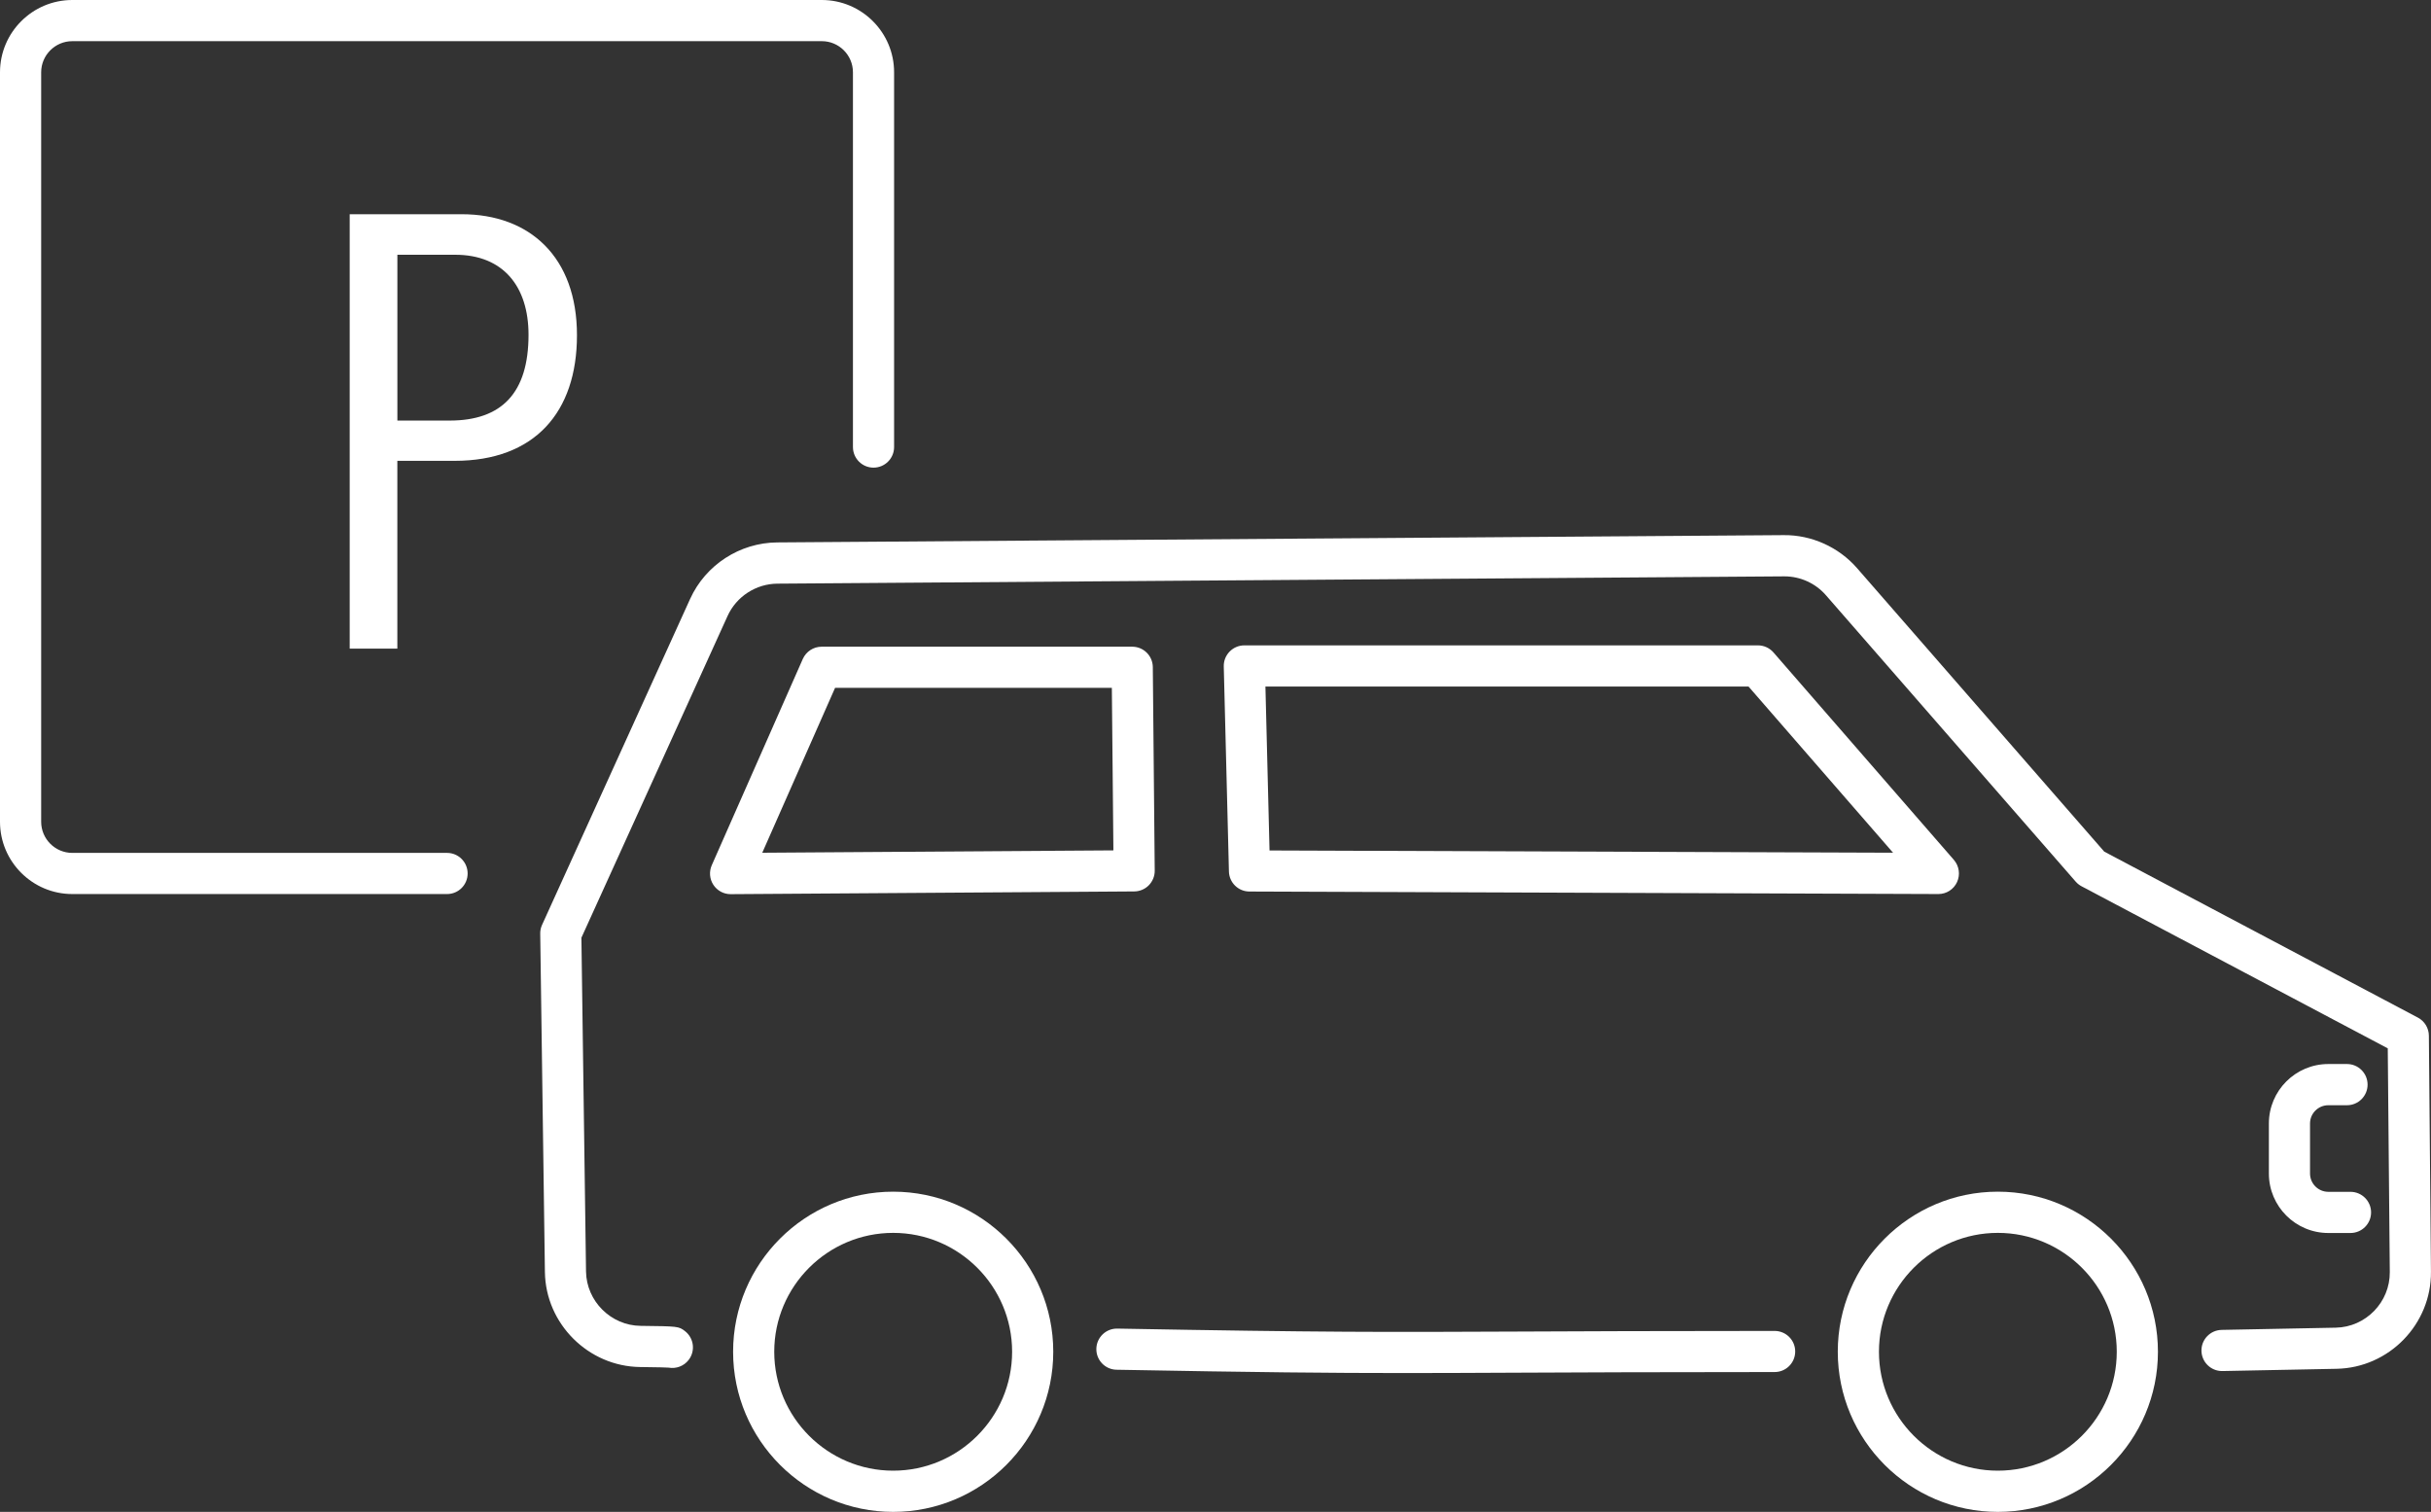
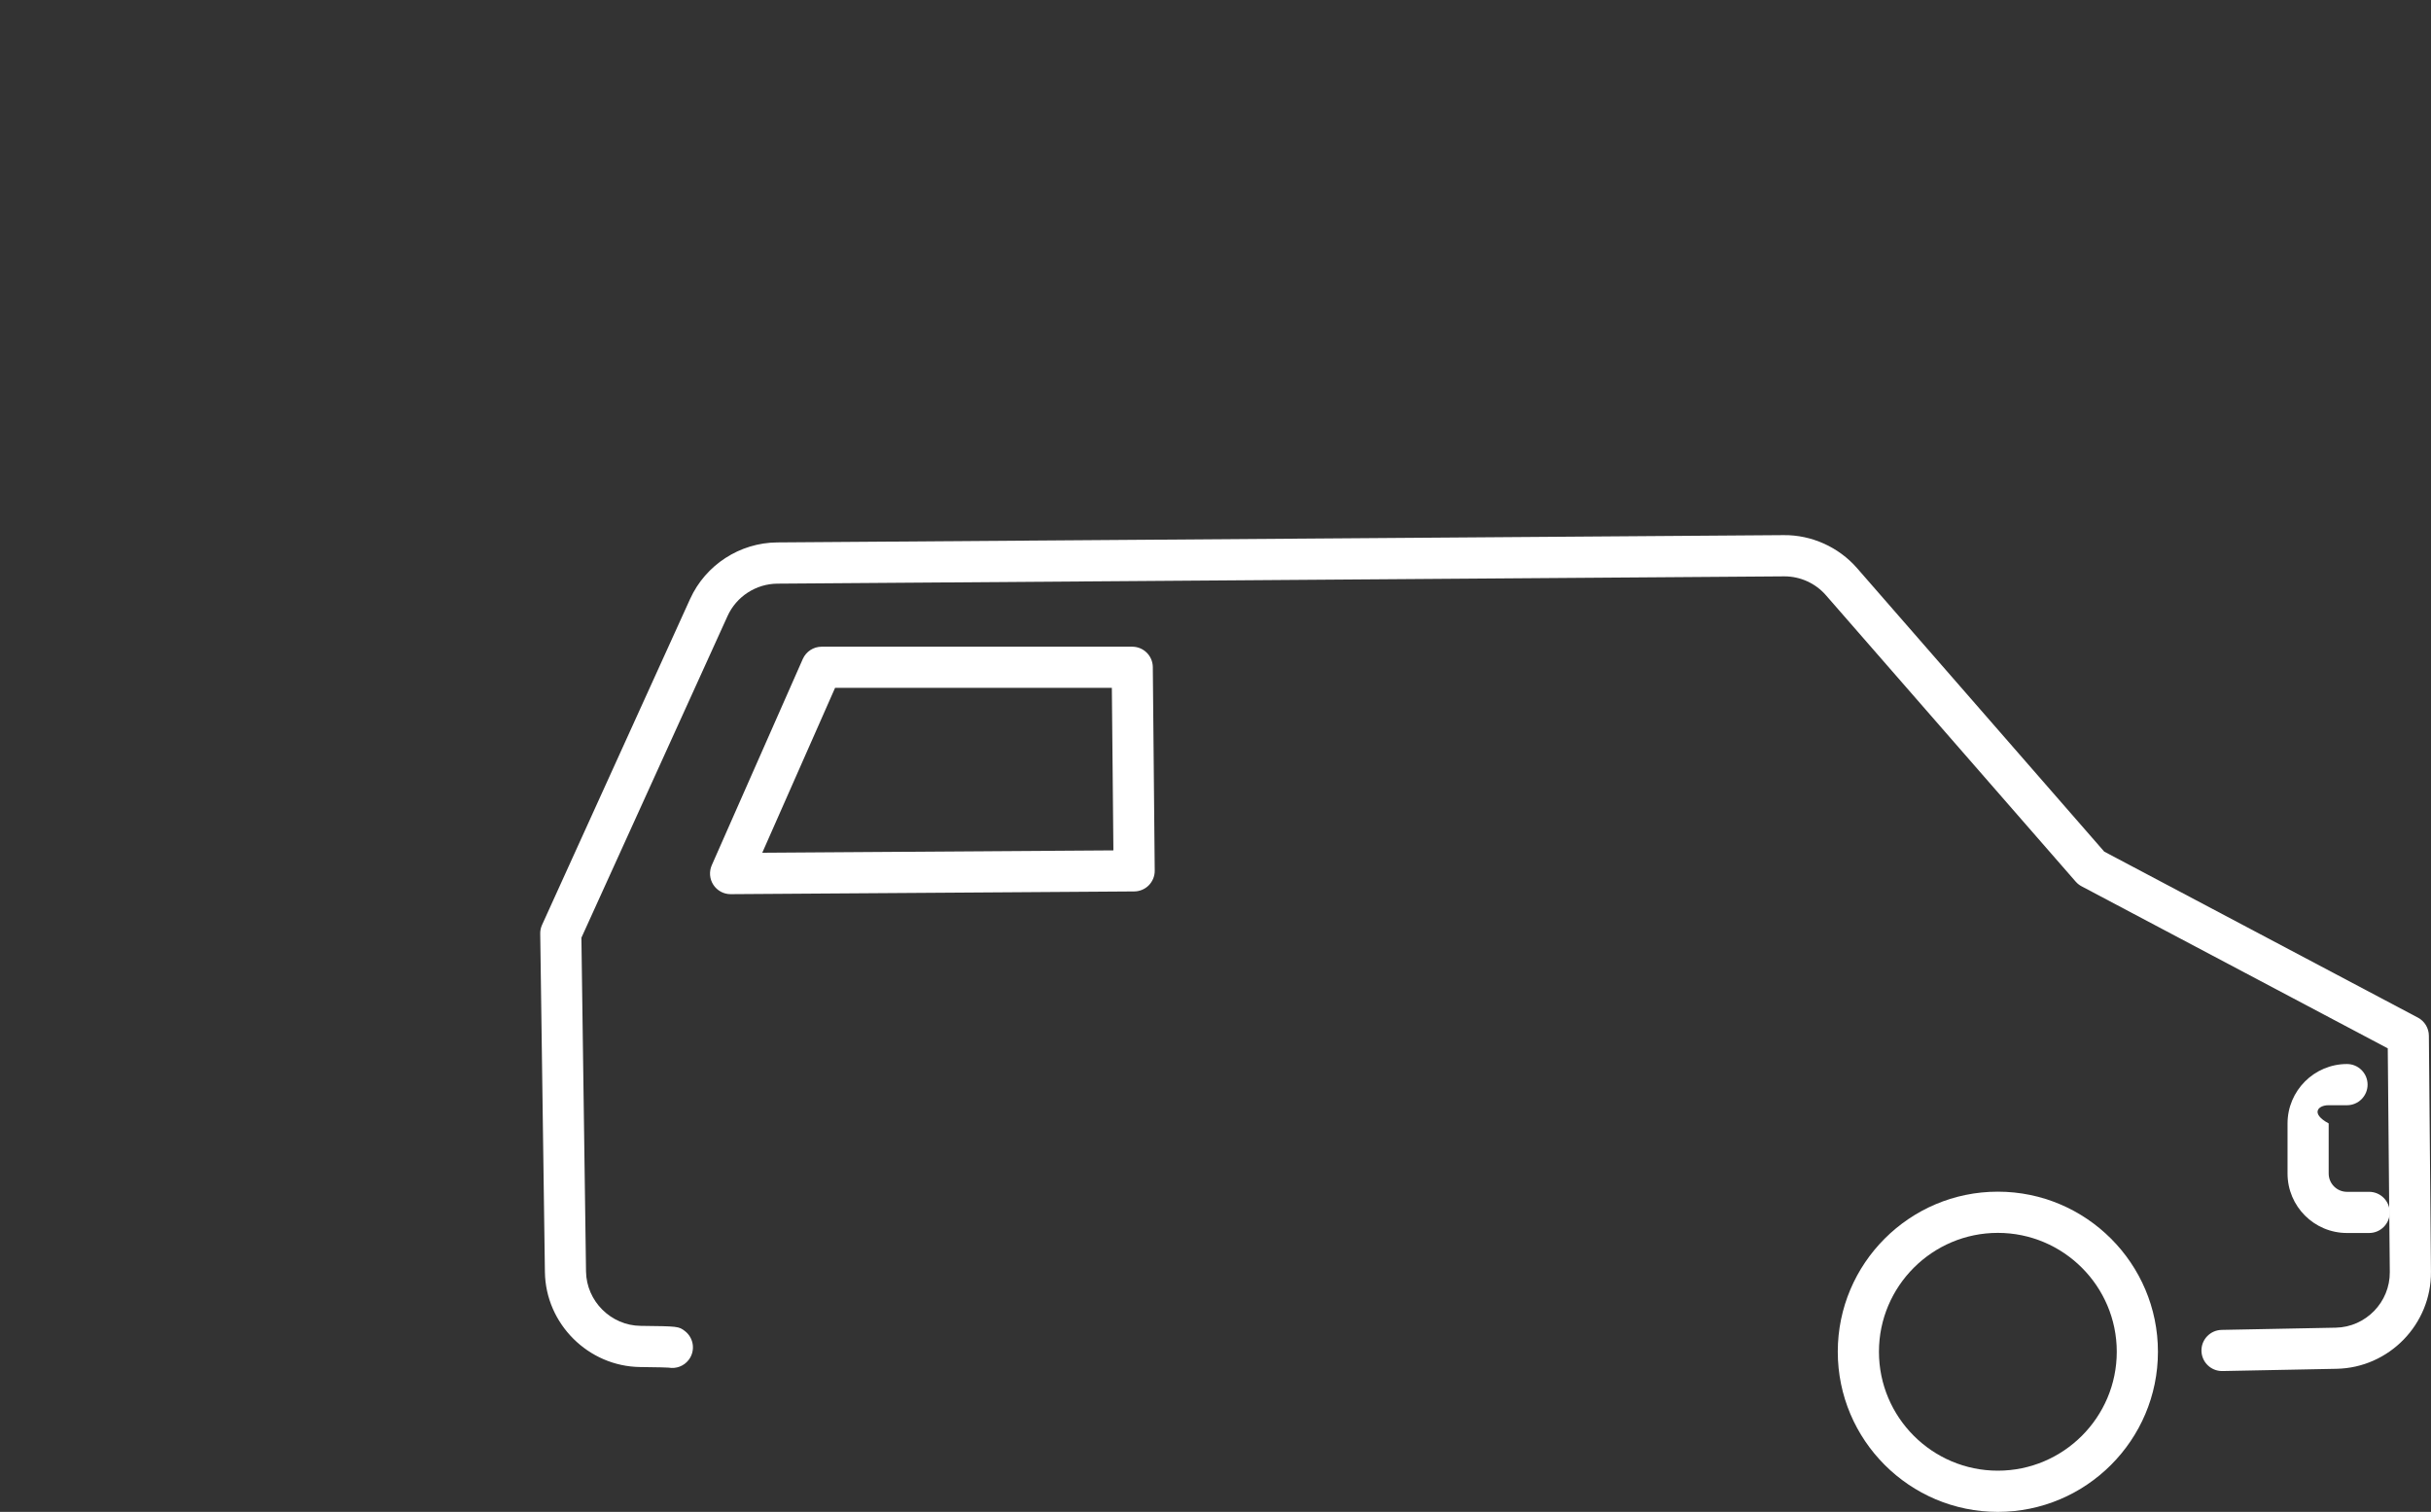
<svg xmlns="http://www.w3.org/2000/svg" version="1.1" id="レイヤー_1" x="0px" y="0px" width="80px" height="49.755px" viewBox="0 0 80 49.755" enable-background="new 0 0 80 49.755" xml:space="preserve">
  <rect x="0" y="0" width="80" height="49.755" fill="#333333" stroke="none" />
  <path fill="#FFFFFF" d="M79.93,34.083c-0.003-0.249-0.141-0.477-0.36-0.593l-10.323-5.463l-8.135-9.33  c-0.608-0.697-1.501-1.095-2.412-1.086l-33.126,0.24c-1.23,0.01-2.354,0.739-2.863,1.859l-4.873,10.728  c-0.042,0.091-0.062,0.189-0.06,0.289l0.154,11.136c0.023,1.706,1.431,3.107,3.137,3.126c0.66,0.007,0.871,0.015,0.936,0.02  c0.24,0.043,0.497-0.046,0.657-0.253c0.229-0.296,0.174-0.721-0.122-0.95c-0.205-0.158-0.229-0.158-1.458-0.172  c-0.977-0.01-1.783-0.813-1.797-1.789l-0.152-10.984l4.81-10.589c0.291-0.641,0.935-1.059,1.639-1.064l33.126-0.24h0.014  c0.524,0,1.022,0.226,1.367,0.622l8.218,9.424c0.055,0.063,0.121,0.115,0.194,0.154l10.076,5.333l0.067,7.361  c0.009,0.991-0.789,1.813-1.779,1.832l-3.755,0.073c-0.374,0.008-0.671,0.316-0.664,0.69c0.008,0.37,0.31,0.664,0.677,0.664  c0.005,0,0.01,0,0.014,0l3.755-0.074c1.729-0.033,3.123-1.468,3.107-3.197L79.93,34.083z" />
-   <path fill="#FFFFFF" d="M58.4,43.801c-3.867,0-6.441,0.012-8.498,0.021c-4.341,0.019-6.321,0.027-13.133-0.098  c-0.004,0-0.009,0-0.013,0c-0.368,0-0.67,0.295-0.677,0.665c-0.007,0.374,0.291,0.683,0.665,0.689  c4.65,0.086,7.055,0.109,9.489,0.109c1.141,0,2.288-0.006,3.675-0.012c2.055-0.009,4.628-0.021,8.492-0.021  c0.374,0,0.677-0.303,0.677-0.677C59.077,44.104,58.774,43.801,58.4,43.801" />
-   <path fill="#FFFFFF" d="M41.115,29.34l22.67,0.083h0.003c0.266,0,0.506-0.154,0.616-0.396s0.069-0.525-0.104-0.727l-5.938-6.828  c-0.128-0.147-0.314-0.233-0.511-0.233H40.948c-0.183,0-0.356,0.074-0.484,0.205s-0.197,0.307-0.192,0.49l0.17,6.745  C40.45,29.046,40.749,29.339,41.115,29.34 M57.542,22.595l4.755,5.468l-20.519-0.074l-0.135-5.394H57.542z" />
  <path fill="#FFFFFF" d="M37.806,29.134c0.125-0.129,0.196-0.302,0.194-0.481l-0.063-6.699c-0.003-0.372-0.306-0.671-0.677-0.671  H27.039c-0.268,0-0.511,0.158-0.62,0.403l-2.996,6.789c-0.092,0.21-0.073,0.453,0.053,0.645c0.125,0.191,0.338,0.307,0.566,0.307  h0.005l13.28-0.09C37.508,29.335,37.68,29.262,37.806,29.134 M25.085,28.064l2.396-5.427h9.108l0.051,5.349L25.085,28.064z" />
  <path fill="#FFFFFF" d="M65.745,39.218c-2.904,0-5.267,2.363-5.267,5.268c0,2.905,2.362,5.27,5.267,5.27  c2.905,0,5.269-2.364,5.269-5.27C71.014,41.582,68.65,39.218,65.745,39.218 M65.745,48.4c-2.157,0-3.912-1.756-3.912-3.914  c0-2.157,1.755-3.912,3.912-3.912c2.158,0,3.914,1.755,3.914,3.912C69.659,46.644,67.903,48.4,65.745,48.4" />
-   <path fill="#FFFFFF" d="M29.393,39.218c-2.905,0-5.268,2.363-5.268,5.268c0,2.905,2.363,5.27,5.268,5.27  c2.905,0,5.268-2.364,5.268-5.27C34.661,41.582,32.298,39.218,29.393,39.218 M29.393,48.4c-2.158,0-3.914-1.756-3.914-3.914  c0-2.157,1.756-3.912,3.914-3.912c2.158,0,3.914,1.755,3.914,3.912C33.307,46.644,31.551,48.4,29.393,48.4" />
-   <path fill="#FFFFFF" d="M76.621,36.373h0.614c0.374,0,0.678-0.304,0.678-0.678s-0.304-0.678-0.678-0.678h-0.614  c-1.079,0-1.956,0.878-1.956,1.956v1.649c0,1.079,0.877,1.956,1.956,1.956h0.729c0.374,0,0.678-0.303,0.678-0.677  s-0.304-0.678-0.678-0.678h-0.729c-0.331,0-0.602-0.27-0.602-0.602v-1.649C76.02,36.641,76.29,36.373,76.621,36.373" />
-   <path fill="#FFFFFF" d="M14.712,28.069H2.379c-0.564,0-1.024-0.459-1.024-1.024V2.379c0-0.564,0.459-1.024,1.024-1.024h24.666  c0.564,0,1.024,0.459,1.024,1.024v12.333c0,0.375,0.303,0.678,0.677,0.678c0.374,0,0.677-0.303,0.677-0.678V2.379  C29.424,1.068,28.356,0,27.045,0H2.379C1.068,0,0,1.068,0,2.379v24.665c0,1.312,1.068,2.379,2.379,2.379h12.333  c0.375,0,0.677-0.303,0.677-0.677S15.086,28.069,14.712,28.069" />
-   <path fill="#FFFFFF" d="M11.508,7.05v14.296h1.568v-6.18h1.887c2.627,0,4.024-1.594,4.024-4.135c0-2.571-1.552-3.981-3.794-3.981  H11.508z M17.393,11.017c0,1.913-0.881,2.824-2.595,2.824h-1.721V8.384h1.902C16.568,8.384,17.393,9.437,17.393,11.017" />
+   <path fill="#FFFFFF" d="M76.621,36.373h0.614c0.374,0,0.678-0.304,0.678-0.678s-0.304-0.678-0.678-0.678c-1.079,0-1.956,0.878-1.956,1.956v1.649c0,1.079,0.877,1.956,1.956,1.956h0.729c0.374,0,0.678-0.303,0.678-0.677  s-0.304-0.678-0.678-0.678h-0.729c-0.331,0-0.602-0.27-0.602-0.602v-1.649C76.02,36.641,76.29,36.373,76.621,36.373" />
  <rect x="-68.807" y="-42.793" display="none" fill="none" width="217.616" height="135.343" />
</svg>